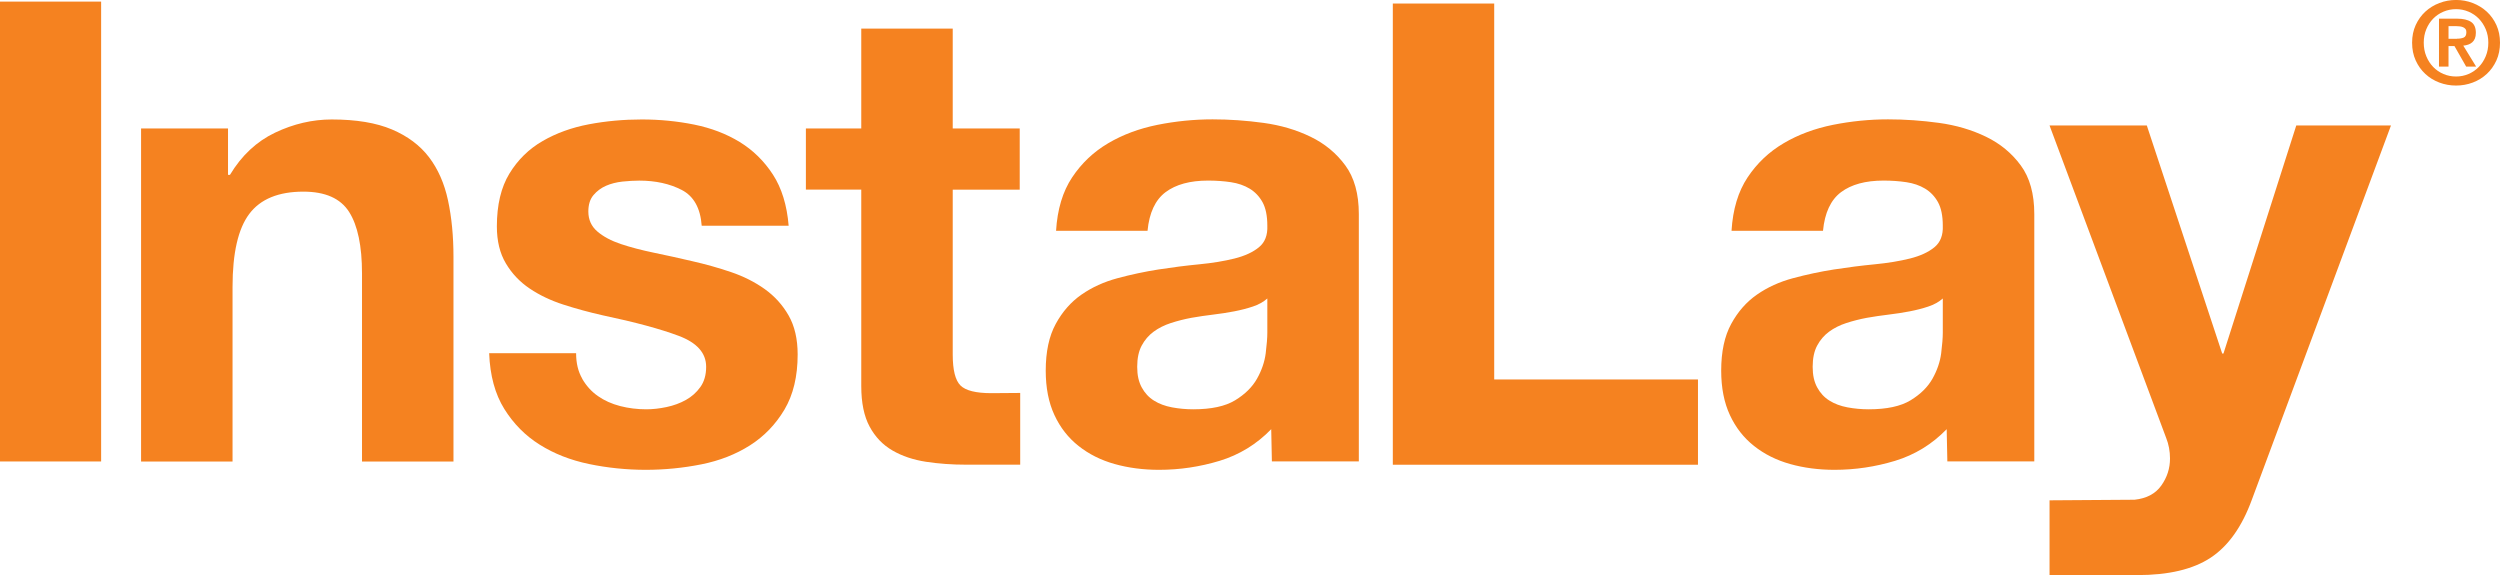
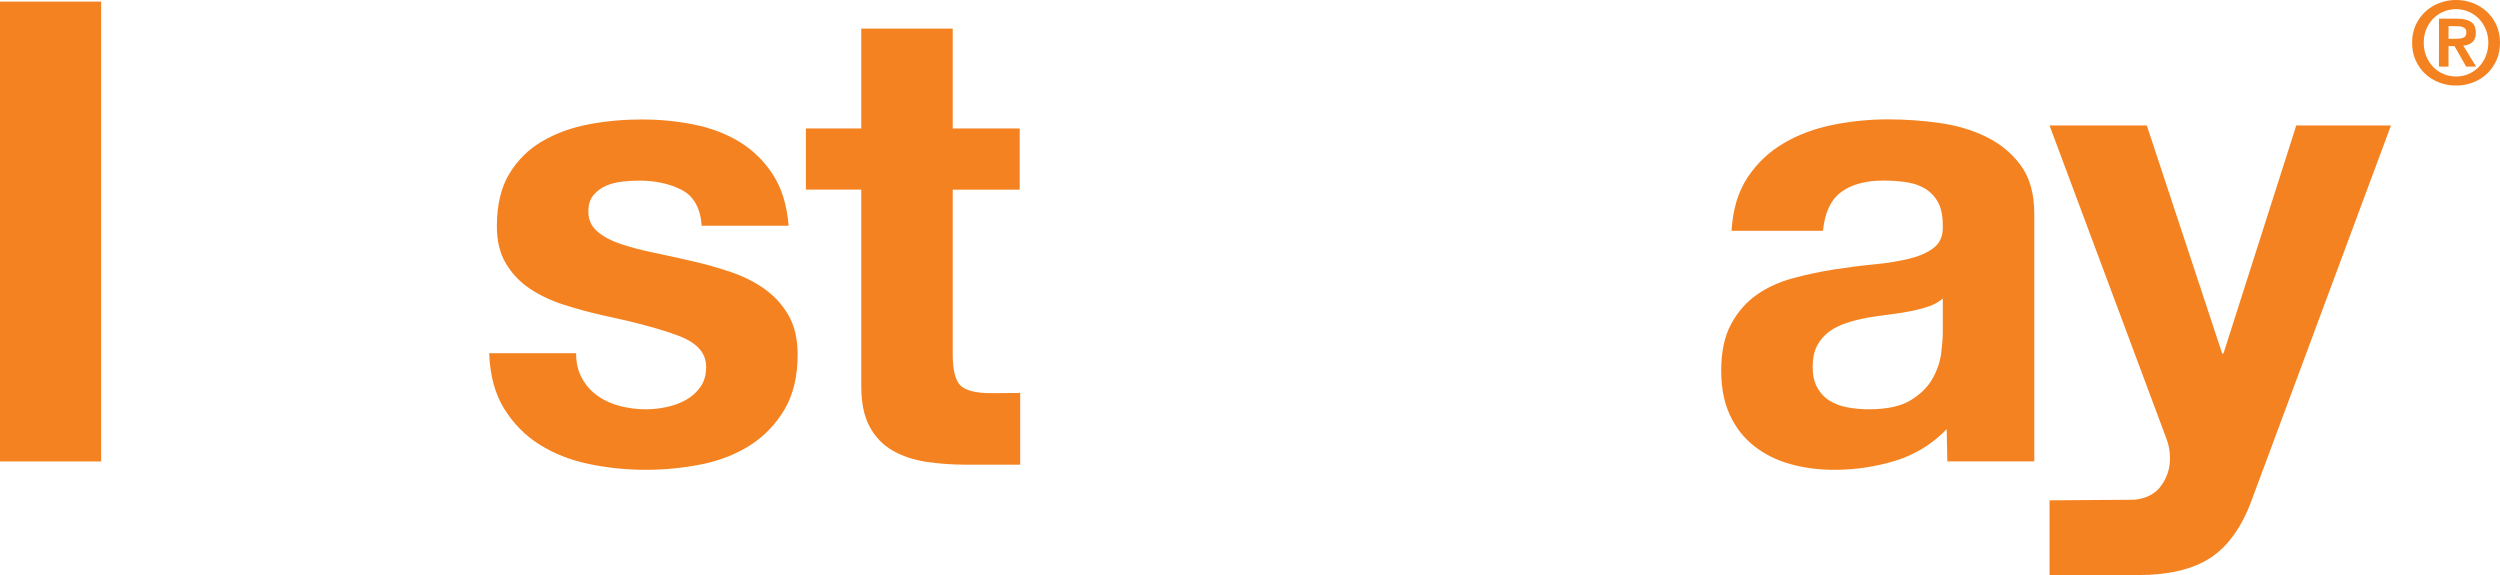
<svg xmlns="http://www.w3.org/2000/svg" id="Layer_1" version="1.1" viewBox="0 0 680.31 156.49">
  <defs>
    <style>
      .st0 {
        fill: #f58220;
      }
    </style>
  </defs>
-   <path class="st0" d="M406.61.97v102.29h55.45v23.2h-83.04V.97h27.6Z" />
  <path class="st0" d="M557.73,156.49v-20.34l23.14-.16c3.27-.35,5.7-1.64,7.27-3.86,1.58-2.22,2.37-4.67,2.37-7.36,0-1.99-.35-3.86-1.05-5.61l-31.73-85.01h26.47l20.51,62.05h.35l19.81-62.05h25.77l-37.86,101.84c-2.69,7.36-6.43,12.62-11.22,15.78-4.79,3.16-11.45,4.73-19.98,4.73-.39,0-.78,0-1.16,0h-22.67Z" />
  <path class="st0" d="M27.52.43v125.15H0V.43h27.52Z" />
-   <path class="st0" d="M62.05,34.96v12.62h.53c3.16-5.26,7.24-9.08,12.27-11.48,5.02-2.39,10.17-3.59,15.42-3.59,6.66,0,12.12.91,16.39,2.72,4.26,1.81,7.62,4.32,10.08,7.54,2.45,3.22,4.18,7.13,5.17,11.74.99,4.62,1.49,9.73,1.49,15.34v55.74h-24.89v-51.18c0-7.48-1.17-13.06-3.51-16.74-2.34-3.68-6.49-5.52-12.44-5.52-6.78,0-11.69,2.02-14.72,6.05-3.04,4.03-4.56,10.66-4.56,19.89v47.5h-24.89V34.96h23.66Z" />
  <path class="st0" d="M158.42,103.05c1.11,1.93,2.54,3.51,4.29,4.73,1.75,1.23,3.77,2.13,6.05,2.72,2.28.59,4.65.88,7.1.88,1.75,0,3.59-.2,5.52-.61,1.93-.41,3.68-1.05,5.26-1.93,1.58-.88,2.89-2.04,3.94-3.51,1.05-1.46,1.58-3.3,1.58-5.52,0-3.74-2.48-6.54-7.45-8.41-4.97-1.87-11.89-3.74-20.77-5.61-3.62-.82-7.16-1.78-10.6-2.89-3.45-1.11-6.51-2.57-9.2-4.38-2.69-1.81-4.85-4.09-6.48-6.84-1.64-2.74-2.45-6.1-2.45-10.08,0-5.84,1.14-10.63,3.42-14.37,2.28-3.74,5.29-6.69,9.03-8.85,3.74-2.16,7.95-3.68,12.62-4.56,4.67-.88,9.46-1.31,14.37-1.31s9.67.47,14.28,1.4c4.61.94,8.73,2.51,12.36,4.73,3.62,2.22,6.63,5.17,9.03,8.85,2.39,3.68,3.83,8.33,4.29,13.93h-23.66c-.35-4.79-2.16-8.03-5.43-9.73-3.27-1.69-7.13-2.54-11.57-2.54-1.4,0-2.92.09-4.56.26-1.64.18-3.13.56-4.47,1.14-1.34.59-2.48,1.43-3.42,2.54-.94,1.11-1.4,2.6-1.4,4.47,0,2.22.82,4.03,2.45,5.43,1.63,1.4,3.77,2.54,6.4,3.42,2.63.88,5.64,1.67,9.03,2.37,3.39.7,6.84,1.46,10.34,2.28,3.62.82,7.16,1.81,10.6,2.98,3.45,1.17,6.51,2.72,9.2,4.64,2.69,1.93,4.85,4.32,6.49,7.19,1.63,2.86,2.45,6.4,2.45,10.6,0,5.96-1.2,10.95-3.59,14.99-2.4,4.03-5.52,7.27-9.38,9.73-3.86,2.45-8.27,4.18-13.23,5.17-4.97.99-10.02,1.49-15.16,1.49s-10.4-.53-15.42-1.58c-5.03-1.05-9.5-2.8-13.41-5.26-3.92-2.45-7.13-5.7-9.64-9.73-2.51-4.03-3.89-9.08-4.12-15.16h23.66c0,2.69.55,5,1.67,6.92Z" />
  <path class="st0" d="M262.93,126.45c-3.86,0-7.51-.26-10.95-.79-3.45-.53-6.49-1.55-9.11-3.07-2.63-1.52-4.71-3.68-6.22-6.49-1.52-2.8-2.28-6.49-2.28-11.04v-53.46h-15.07v-16.65h15.07V7.79h24.89v27.17h18.23v16.65h-18.23v44.87c0,4.21.7,7.01,2.1,8.41,1.4,1.4,4.21,2.1,8.41,2.1l7.85-.06v19.51h-14.69Z" />
-   <path class="st0" d="M345.91,116.81c-3.97,4.09-8.65,6.95-14.02,8.59-5.38,1.63-10.87,2.45-16.48,2.45-4.32,0-8.36-.53-12.09-1.58-3.74-1.05-7.01-2.69-9.81-4.91-2.81-2.22-5-5.02-6.57-8.41-1.58-3.39-2.37-7.42-2.37-12.09,0-5.14.9-9.38,2.72-12.71,1.81-3.33,4.15-5.99,7.01-7.98,2.86-1.99,6.13-3.48,9.82-4.47,3.68-.99,7.39-1.78,11.13-2.37,3.74-.58,7.42-1.05,11.04-1.4,3.62-.35,6.84-.88,9.64-1.58,2.8-.7,5.02-1.72,6.66-3.07,1.64-1.34,2.39-3.3,2.28-5.87,0-2.69-.44-4.82-1.31-6.4-.88-1.58-2.05-2.8-3.51-3.68-1.46-.88-3.16-1.46-5.08-1.75-1.93-.29-4-.44-6.22-.44-4.91,0-8.76,1.05-11.57,3.15-2.8,2.1-4.44,5.61-4.91,10.52h-24.89c.35-5.84,1.81-10.69,4.38-14.55,2.57-3.86,5.84-6.95,9.82-9.29,3.97-2.34,8.44-4,13.41-5,4.96-.99,9.96-1.49,14.99-1.49,4.56,0,9.17.32,13.85.96,4.67.64,8.94,1.9,12.8,3.77,3.86,1.87,7.01,4.47,9.46,7.8,2.45,3.33,3.68,7.74,3.68,13.23v67.31h-23.66l-.18-8.76ZM344.86,81.23c-1.05.94-2.37,1.67-3.94,2.19-1.58.53-3.27.96-5.08,1.31-1.81.35-3.71.64-5.7.88-1.99.24-3.97.53-5.96.88-1.87.35-3.71.82-5.52,1.4-1.81.59-3.39,1.38-4.73,2.37-1.34.99-2.43,2.25-3.24,3.77-.82,1.52-1.23,3.45-1.23,5.78s.41,4.09,1.23,5.61c.82,1.52,1.93,2.72,3.33,3.59,1.4.88,3.04,1.49,4.91,1.84,1.87.35,3.8.53,5.78.53,4.91,0,8.7-.82,11.39-2.45,2.69-1.64,4.67-3.59,5.96-5.87,1.28-2.28,2.07-4.58,2.37-6.92.29-2.34.44-4.21.44-5.61v-9.29Z" />
  <path class="st0" d="M657.37,6.82c.66-1.43,1.53-2.65,2.63-3.66,1.1-1.01,2.37-1.79,3.82-2.34,1.44-.55,2.96-.83,4.53-.83s3.09.27,4.53.83c1.44.55,2.72,1.33,3.82,2.34,1.1,1.01,1.98,2.23,2.63,3.66.65,1.43.98,3.03.98,4.8s-.33,3.4-.98,4.83c-.65,1.43-1.53,2.66-2.63,3.68-1.1,1.02-2.37,1.8-3.82,2.34-1.44.54-2.96.81-4.53.81s-3.09-.27-4.53-.81c-1.44-.54-2.72-1.32-3.82-2.34s-1.98-2.24-2.63-3.68c-.65-1.43-.98-3.04-.98-4.83s.33-3.37.98-4.8ZM660.25,15.3c.46,1.12,1.08,2.09,1.87,2.91.79.82,1.72,1.46,2.79,1.92,1.07.46,2.22.69,3.44.69s2.34-.23,3.41-.69c1.07-.46,2-1.1,2.79-1.92.79-.82,1.42-1.79,1.88-2.91.47-1.12.7-2.35.7-3.68s-.23-2.55-.7-3.66c-.47-1.11-1.1-2.07-1.88-2.88-.79-.81-1.72-1.44-2.79-1.9-1.07-.46-2.21-.69-3.41-.69s-2.37.23-3.44.69c-1.07.46-2,1.09-2.79,1.9-.79.81-1.41,1.77-1.87,2.88-.46,1.11-.69,2.33-.69,3.66s.23,2.56.69,3.68ZM668.63,5.08c1.64,0,2.9.29,3.79.87.88.58,1.32,1.58,1.32,2.99,0,.6-.09,1.12-.26,1.54-.18.43-.42.77-.73,1.04-.31.27-.68.48-1.09.62-.42.15-.86.24-1.34.28l3.49,5.7h-2.71l-3.18-5.58h-1.62v5.58h-2.59V5.08h4.92ZM668.6,10.53c.75,0,1.36-.1,1.84-.31.48-.21.72-.71.72-1.49,0-.35-.08-.63-.25-.84-.17-.21-.38-.37-.64-.48s-.55-.19-.87-.23c-.32-.04-.63-.06-.92-.06h-2.18v3.43h2.31Z" />
  <path class="st0" d="M529.72,116.81c-3.97,4.09-8.65,6.95-14.02,8.59-5.38,1.63-10.87,2.45-16.48,2.45-4.32,0-8.36-.53-12.09-1.58-3.74-1.05-7.01-2.69-9.81-4.91-2.81-2.22-5-5.02-6.57-8.41-1.58-3.39-2.37-7.42-2.37-12.09,0-5.14.9-9.38,2.72-12.71,1.81-3.33,4.15-5.99,7.01-7.98,2.86-1.99,6.13-3.48,9.82-4.47,3.68-.99,7.39-1.78,11.13-2.37,3.74-.58,7.42-1.05,11.04-1.4,3.62-.35,6.84-.88,9.64-1.58,2.8-.7,5.02-1.72,6.66-3.07,1.64-1.34,2.39-3.3,2.28-5.87,0-2.69-.44-4.82-1.31-6.4-.88-1.58-2.05-2.8-3.51-3.68-1.46-.88-3.16-1.46-5.08-1.75-1.93-.29-4-.44-6.22-.44-4.91,0-8.76,1.05-11.57,3.15-2.8,2.1-4.44,5.61-4.91,10.52h-24.89c.35-5.84,1.81-10.69,4.38-14.55,2.57-3.86,5.84-6.95,9.82-9.29,3.97-2.34,8.44-4,13.41-5,4.96-.99,9.96-1.49,14.99-1.49,4.56,0,9.17.32,13.85.96,4.67.64,8.94,1.9,12.8,3.77,3.86,1.87,7.01,4.47,9.46,7.8,2.45,3.33,3.68,7.74,3.68,13.23v67.31h-23.66l-.18-8.76ZM528.67,81.23c-1.05.94-2.37,1.67-3.94,2.19-1.58.53-3.27.96-5.08,1.31-1.81.35-3.71.64-5.7.88-1.99.24-3.97.53-5.96.88-1.87.35-3.71.82-5.52,1.4-1.81.59-3.39,1.38-4.73,2.37-1.34.99-2.43,2.25-3.24,3.77-.82,1.52-1.23,3.45-1.23,5.78s.41,4.09,1.23,5.61c.82,1.52,1.93,2.72,3.33,3.59,1.4.88,3.04,1.49,4.91,1.84,1.87.35,3.8.53,5.78.53,4.91,0,8.7-.82,11.39-2.45,2.69-1.64,4.67-3.59,5.96-5.87,1.28-2.28,2.07-4.58,2.37-6.92.29-2.34.44-4.21.44-5.61v-9.29Z" />
</svg>